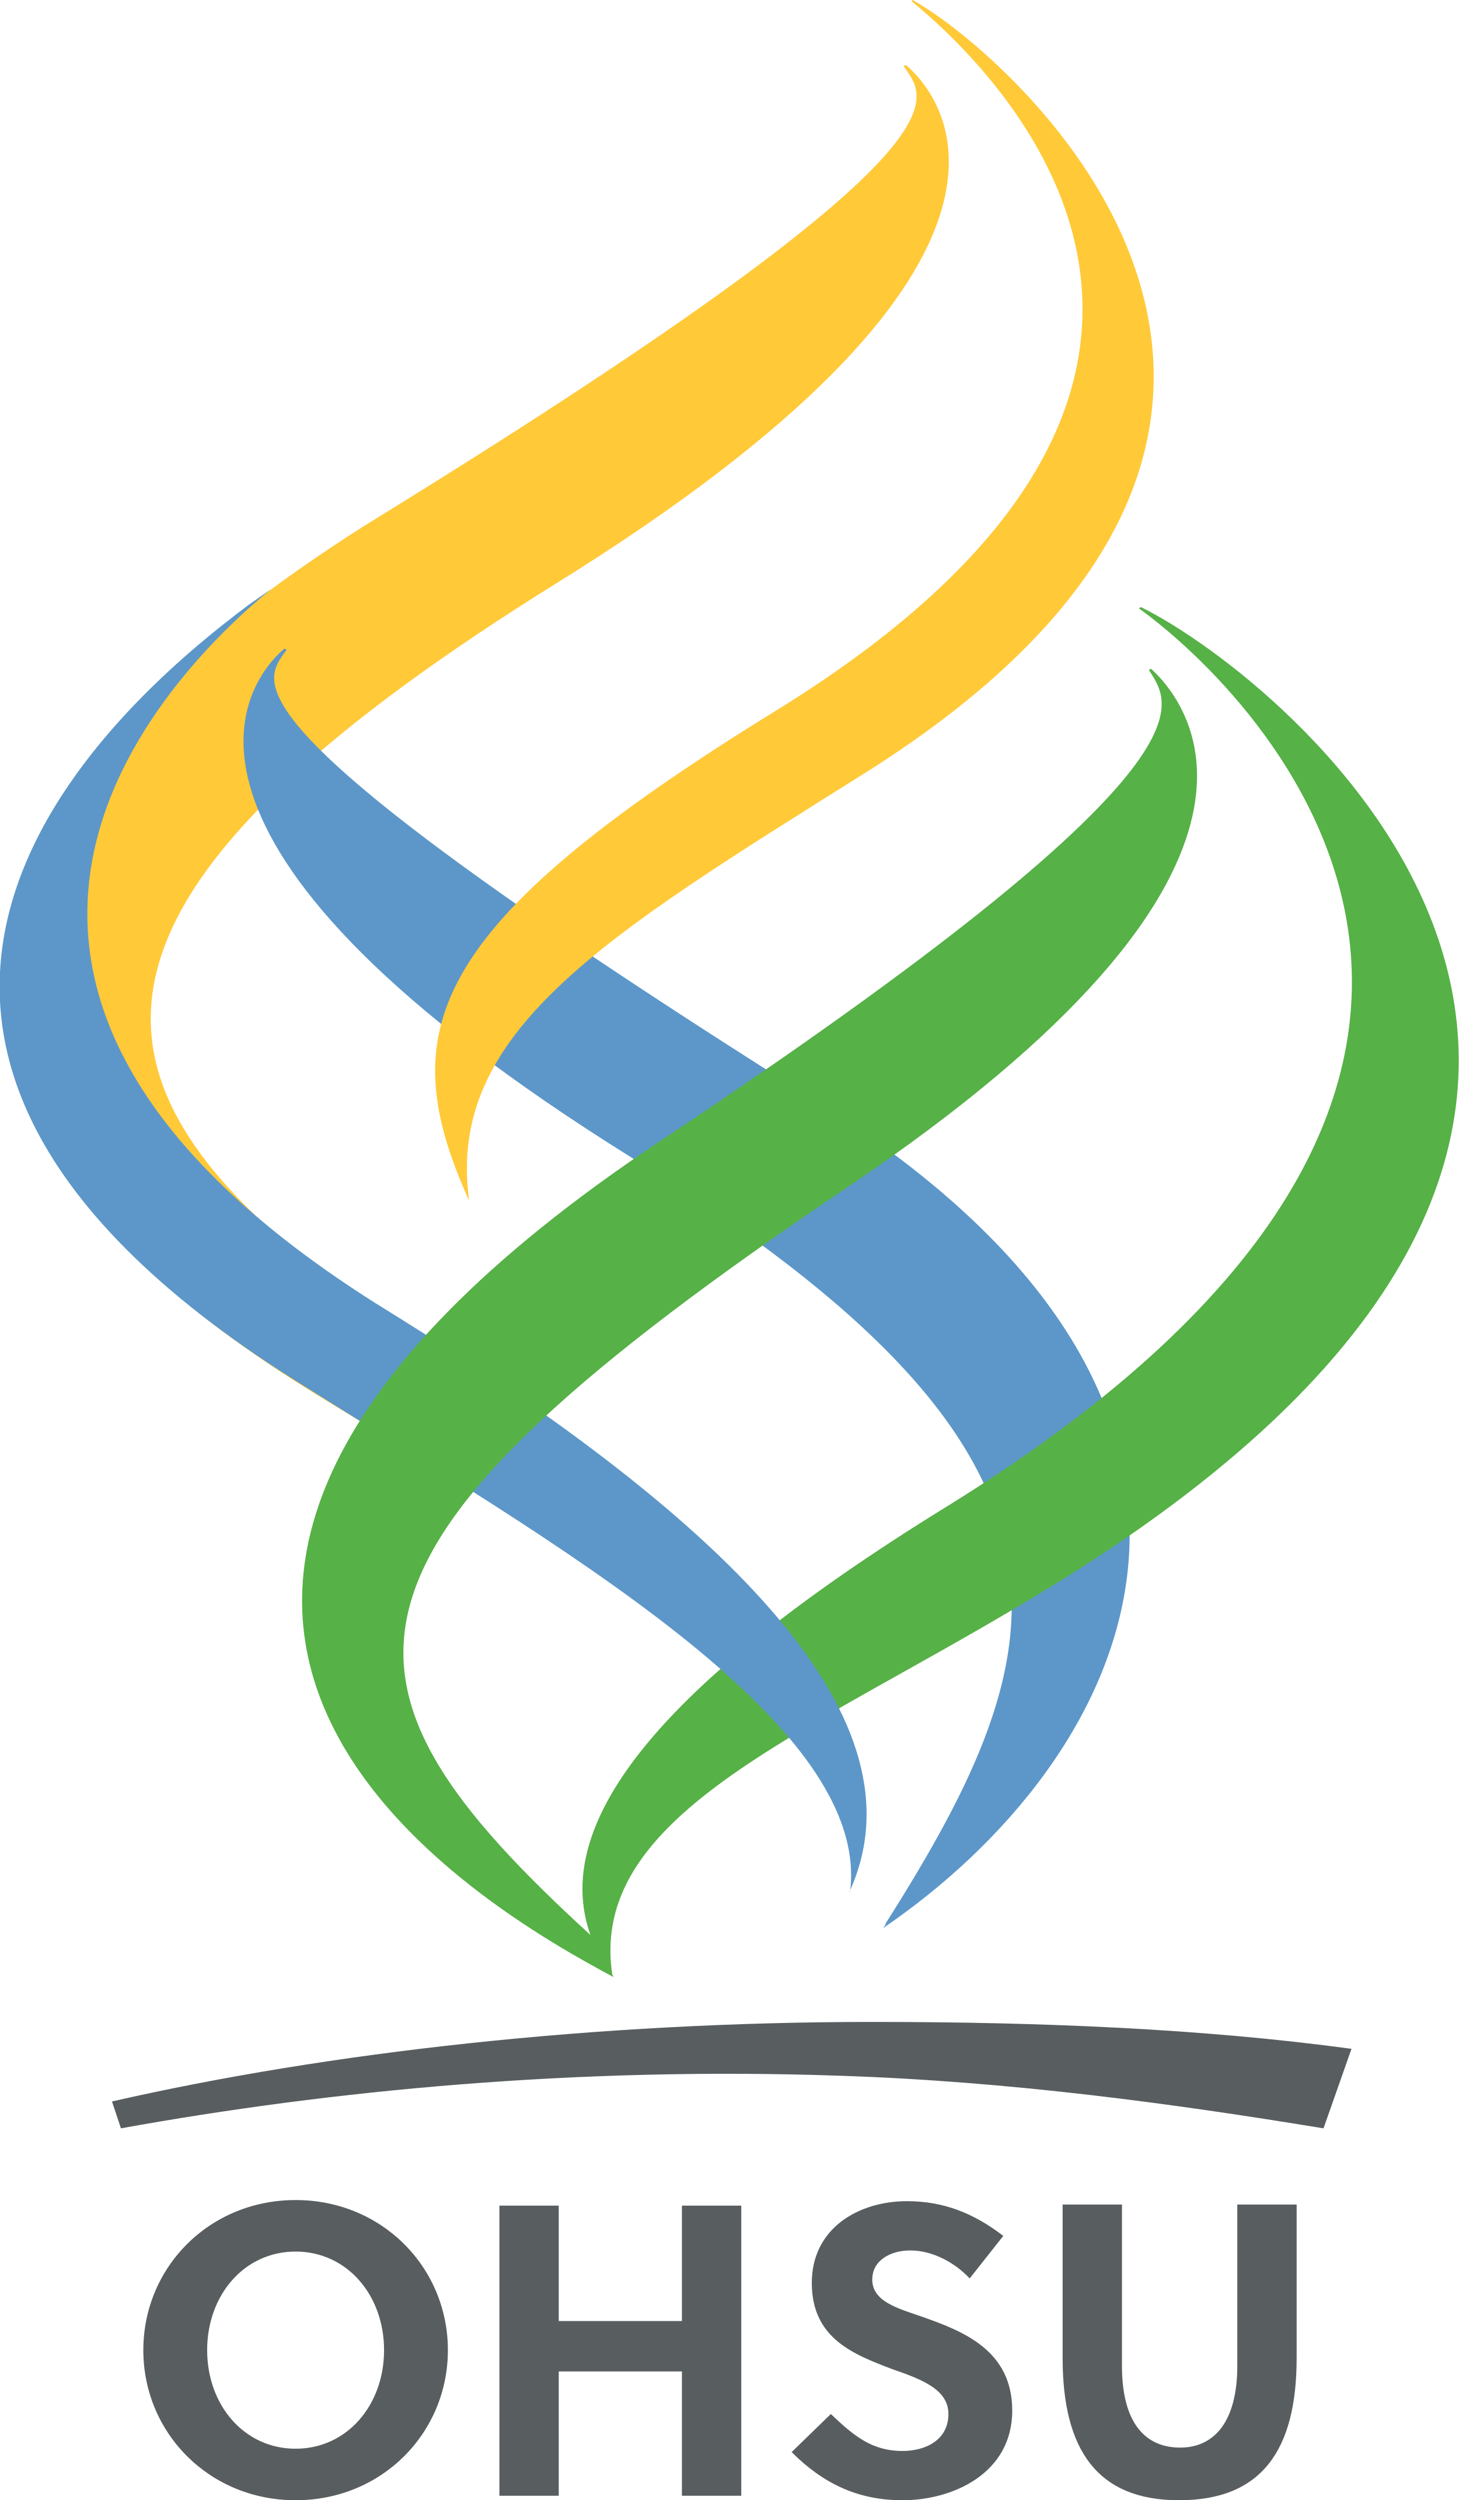
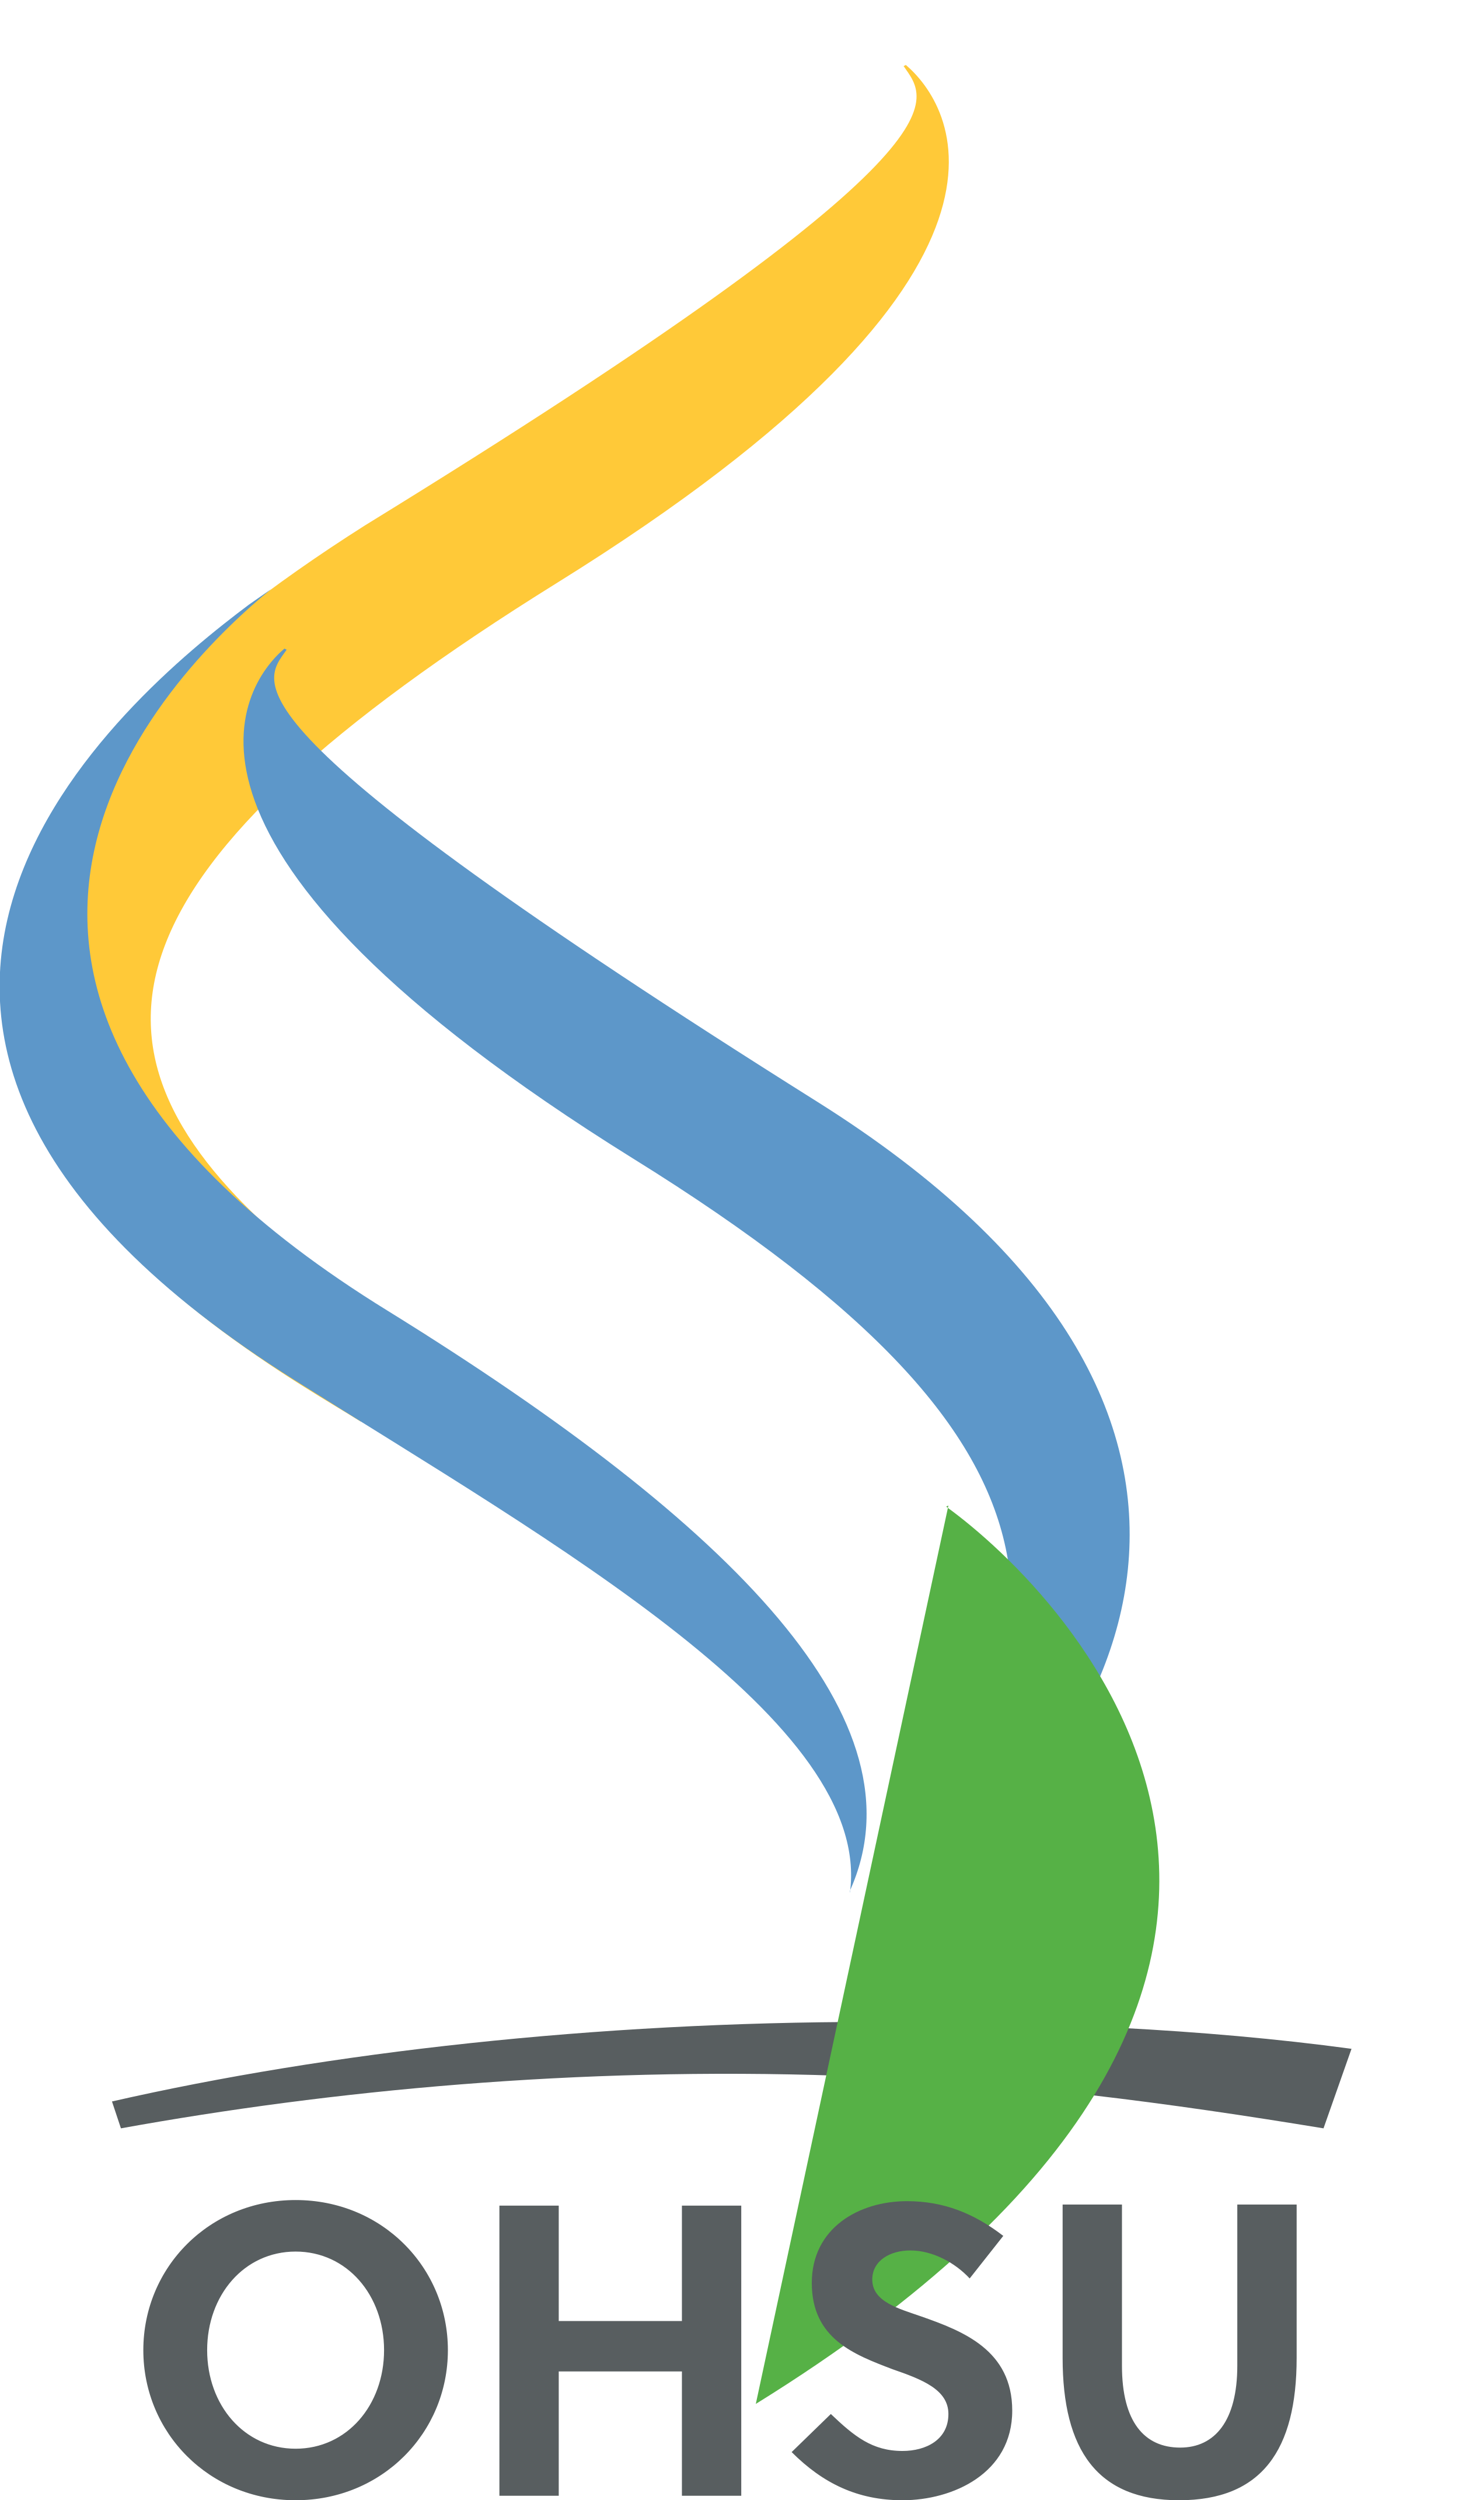
<svg xmlns="http://www.w3.org/2000/svg" id="Layer_1" viewBox="0 0 130.3 223.2">
  <style>.st0{fill:#585e60}.st1{fill:#ffc938}.st2{fill:#5d97c9}.st3{fill:#56b146}</style>
  <path d="M77.9 180.5c-24.7 0-48.6 2.7-67.9 7.1l.8 2.4c18.8-3.4 40.7-5.5 64.1-4.7 15.3.5 29.9 2.5 43.3 4.7l2.5-7.1c-13.3-1.8-27.7-2.4-42.8-2.4" class="st0" />
  <path d="M32.6 46.9c55.3-34 50.2-37.9 48.1-41l.2-.1C84.9 9.2 95 23.9 49.8 52 8.6 77.6 6 93.4 24.3 109.9c4.6 4.2 6.1 4.7 13.8 9.3l-5.9 7.7c-9-5.7-67.9-36.7.4-80" class="st1" />
  <path d="M72.9 98.3C18.8 64.3 23.5 61 25.6 58l-.2-.1c-4 3.4-13.4 17.8 31.1 45.5 42.9 26.6 38.4 43.4 22.6 68.3 0 .2-.2.3-.2.4 21.7-14.8 38.5-45.9-6-73.8" class="st2" />
-   <path d="M41.9 107.2c-6.8-15.1-4-24.4 27.3-43.7C117.5 33.8 89 6.3 81.4.1l.1-.1c9 5 46 37.5-4.4 69.1-23.1 14.5-37.3 23-35.2 38.1" class="st1" />
-   <path d="M84.7 134.4c-27.8 17.1-38.1 30.9-30 42-2.4-15.2 19.2-22.1 41.3-36.1 66.1-41.9 18.5-79.9 5.9-86.1l-.2.1c10.8 7.8 44.7 41.9-17 80.1" class="st3" />
+   <path d="M84.7 134.4l-.2.1c10.8 7.8 44.7 41.9-17 80.1" class="st3" />
  <path d="M75.9 169v-.2c6.8-15.1-10.1-32.5-41.3-51.8-48.3-29.8-18.1-58.1-10.4-64.4l-2 1.4c-10.8 8.1-46.3 37.5 4.1 69.2C49.5 137.8 78 153.8 75.9 169" class="st2" />
-   <path d="M58.9 101.9c51-33.9 45.6-39 43.7-42.1l.2-.1c3.7 3.4 14.7 18.1-27 46.2-48.4 32.6-48.2 43.9-23 66.9l2 3.7C44 170.7-4.3 144 58.9 101.9" class="st3" />
  <path d="M26.4 223.2c-7.7 0-13.6-6-13.6-13.4s5.9-13.4 13.6-13.4c7.7 0 13.6 6 13.6 13.4s-5.9 13.4-13.6 13.4zm0-22.2c-4.6 0-7.9 3.9-7.9 8.8s3.3 8.8 7.9 8.8c4.6 0 7.9-3.9 7.9-8.8S31 201 26.4 201zM60.9 222.8v-11.1h-11v11.1h-5.3v-25.9h5.3v10.3h11v-10.3h5.3v25.9h-5.3zM81.3 200.9c-1.8 0-3.4.9-3.4 2.6 0 2 2.4 2.6 4.4 3.3 3.7 1.3 8.1 3 8.1 8.4 0 5.6-5.3 8-9.8 8-4 0-7.1-1.5-9.9-4.3l3.5-3.4c2.1 2 3.7 3.3 6.4 3.3 2.1 0 4.1-1 4.1-3.3 0-2.2-2.4-3.1-5-4-3.4-1.3-7.2-2.7-7.2-7.7 0-4.9 4.2-7.3 8.5-7.3 3.3 0 6 1.1 8.6 3.1l-3 3.8c-1.3-1.4-3.3-2.5-5.3-2.5zM115.8 210.5c0 8.2-3.1 12.7-10.5 12.7-7.3 0-10.4-4.5-10.4-12.7v-13.7h5.3v14.4c0 5 2 7.3 5.2 7.3 3.1 0 5.1-2.4 5.1-7.3v-14.4h5.3v13.7z" class="st0" />
</svg>